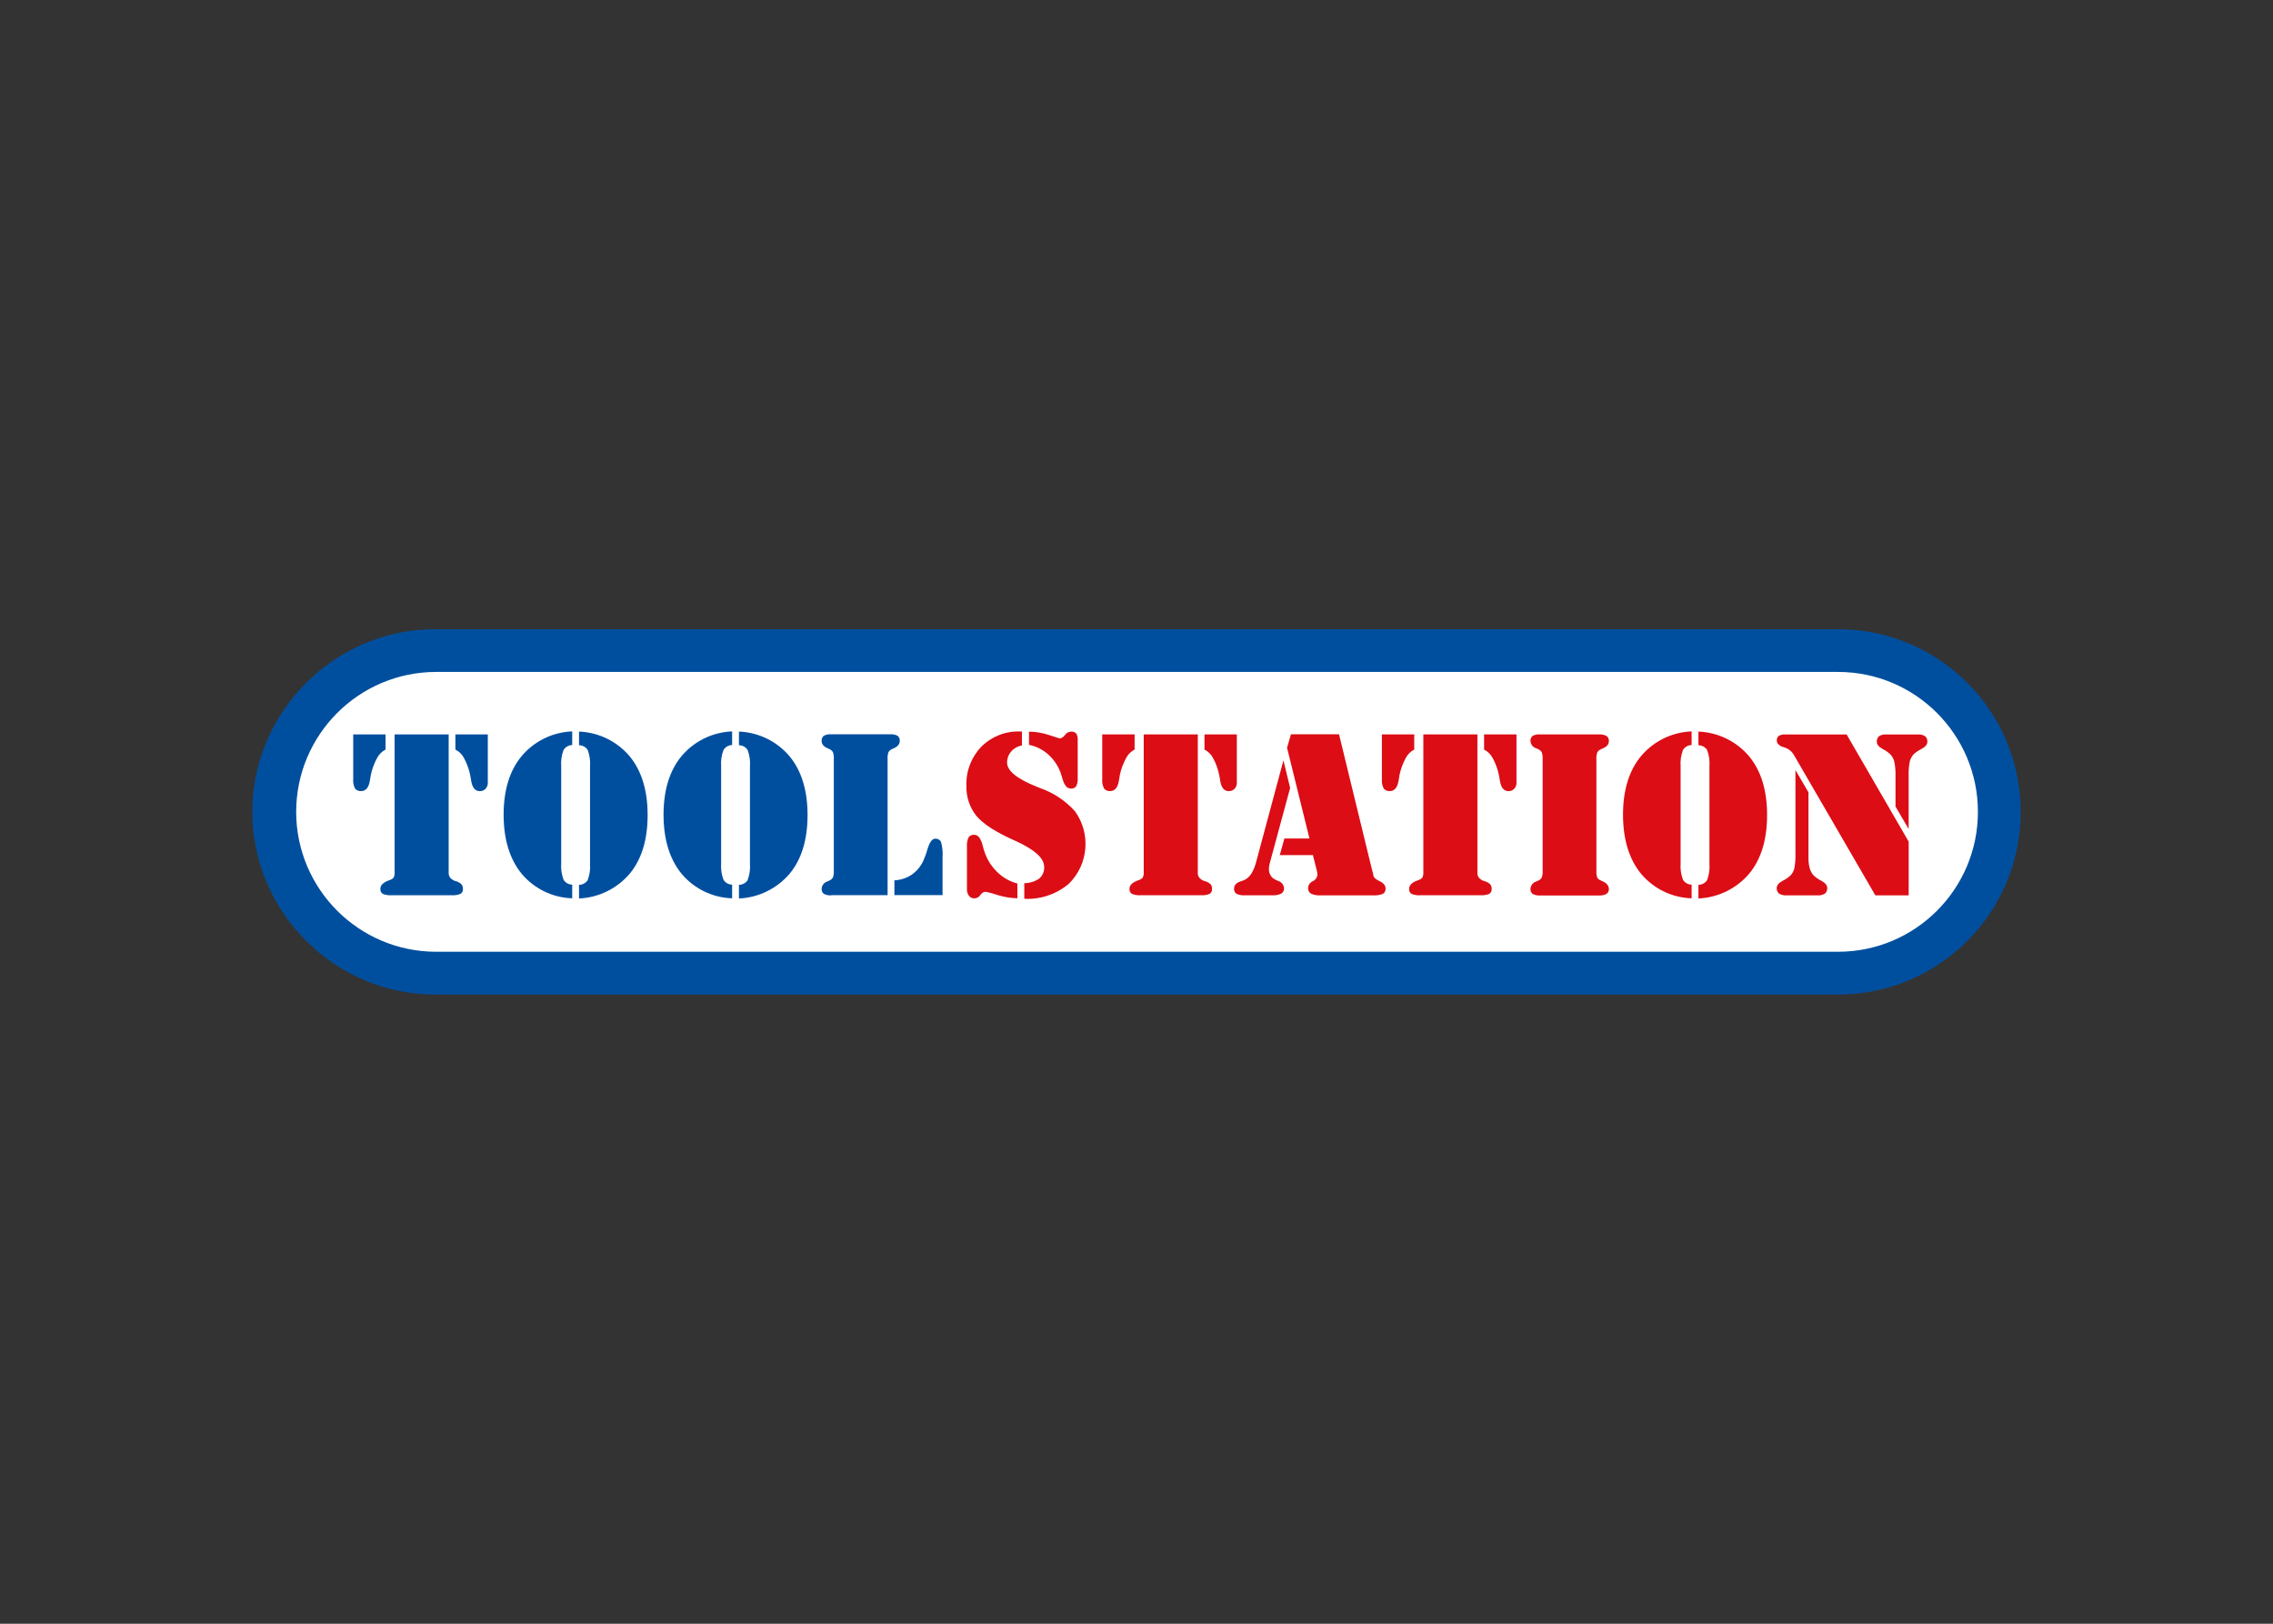
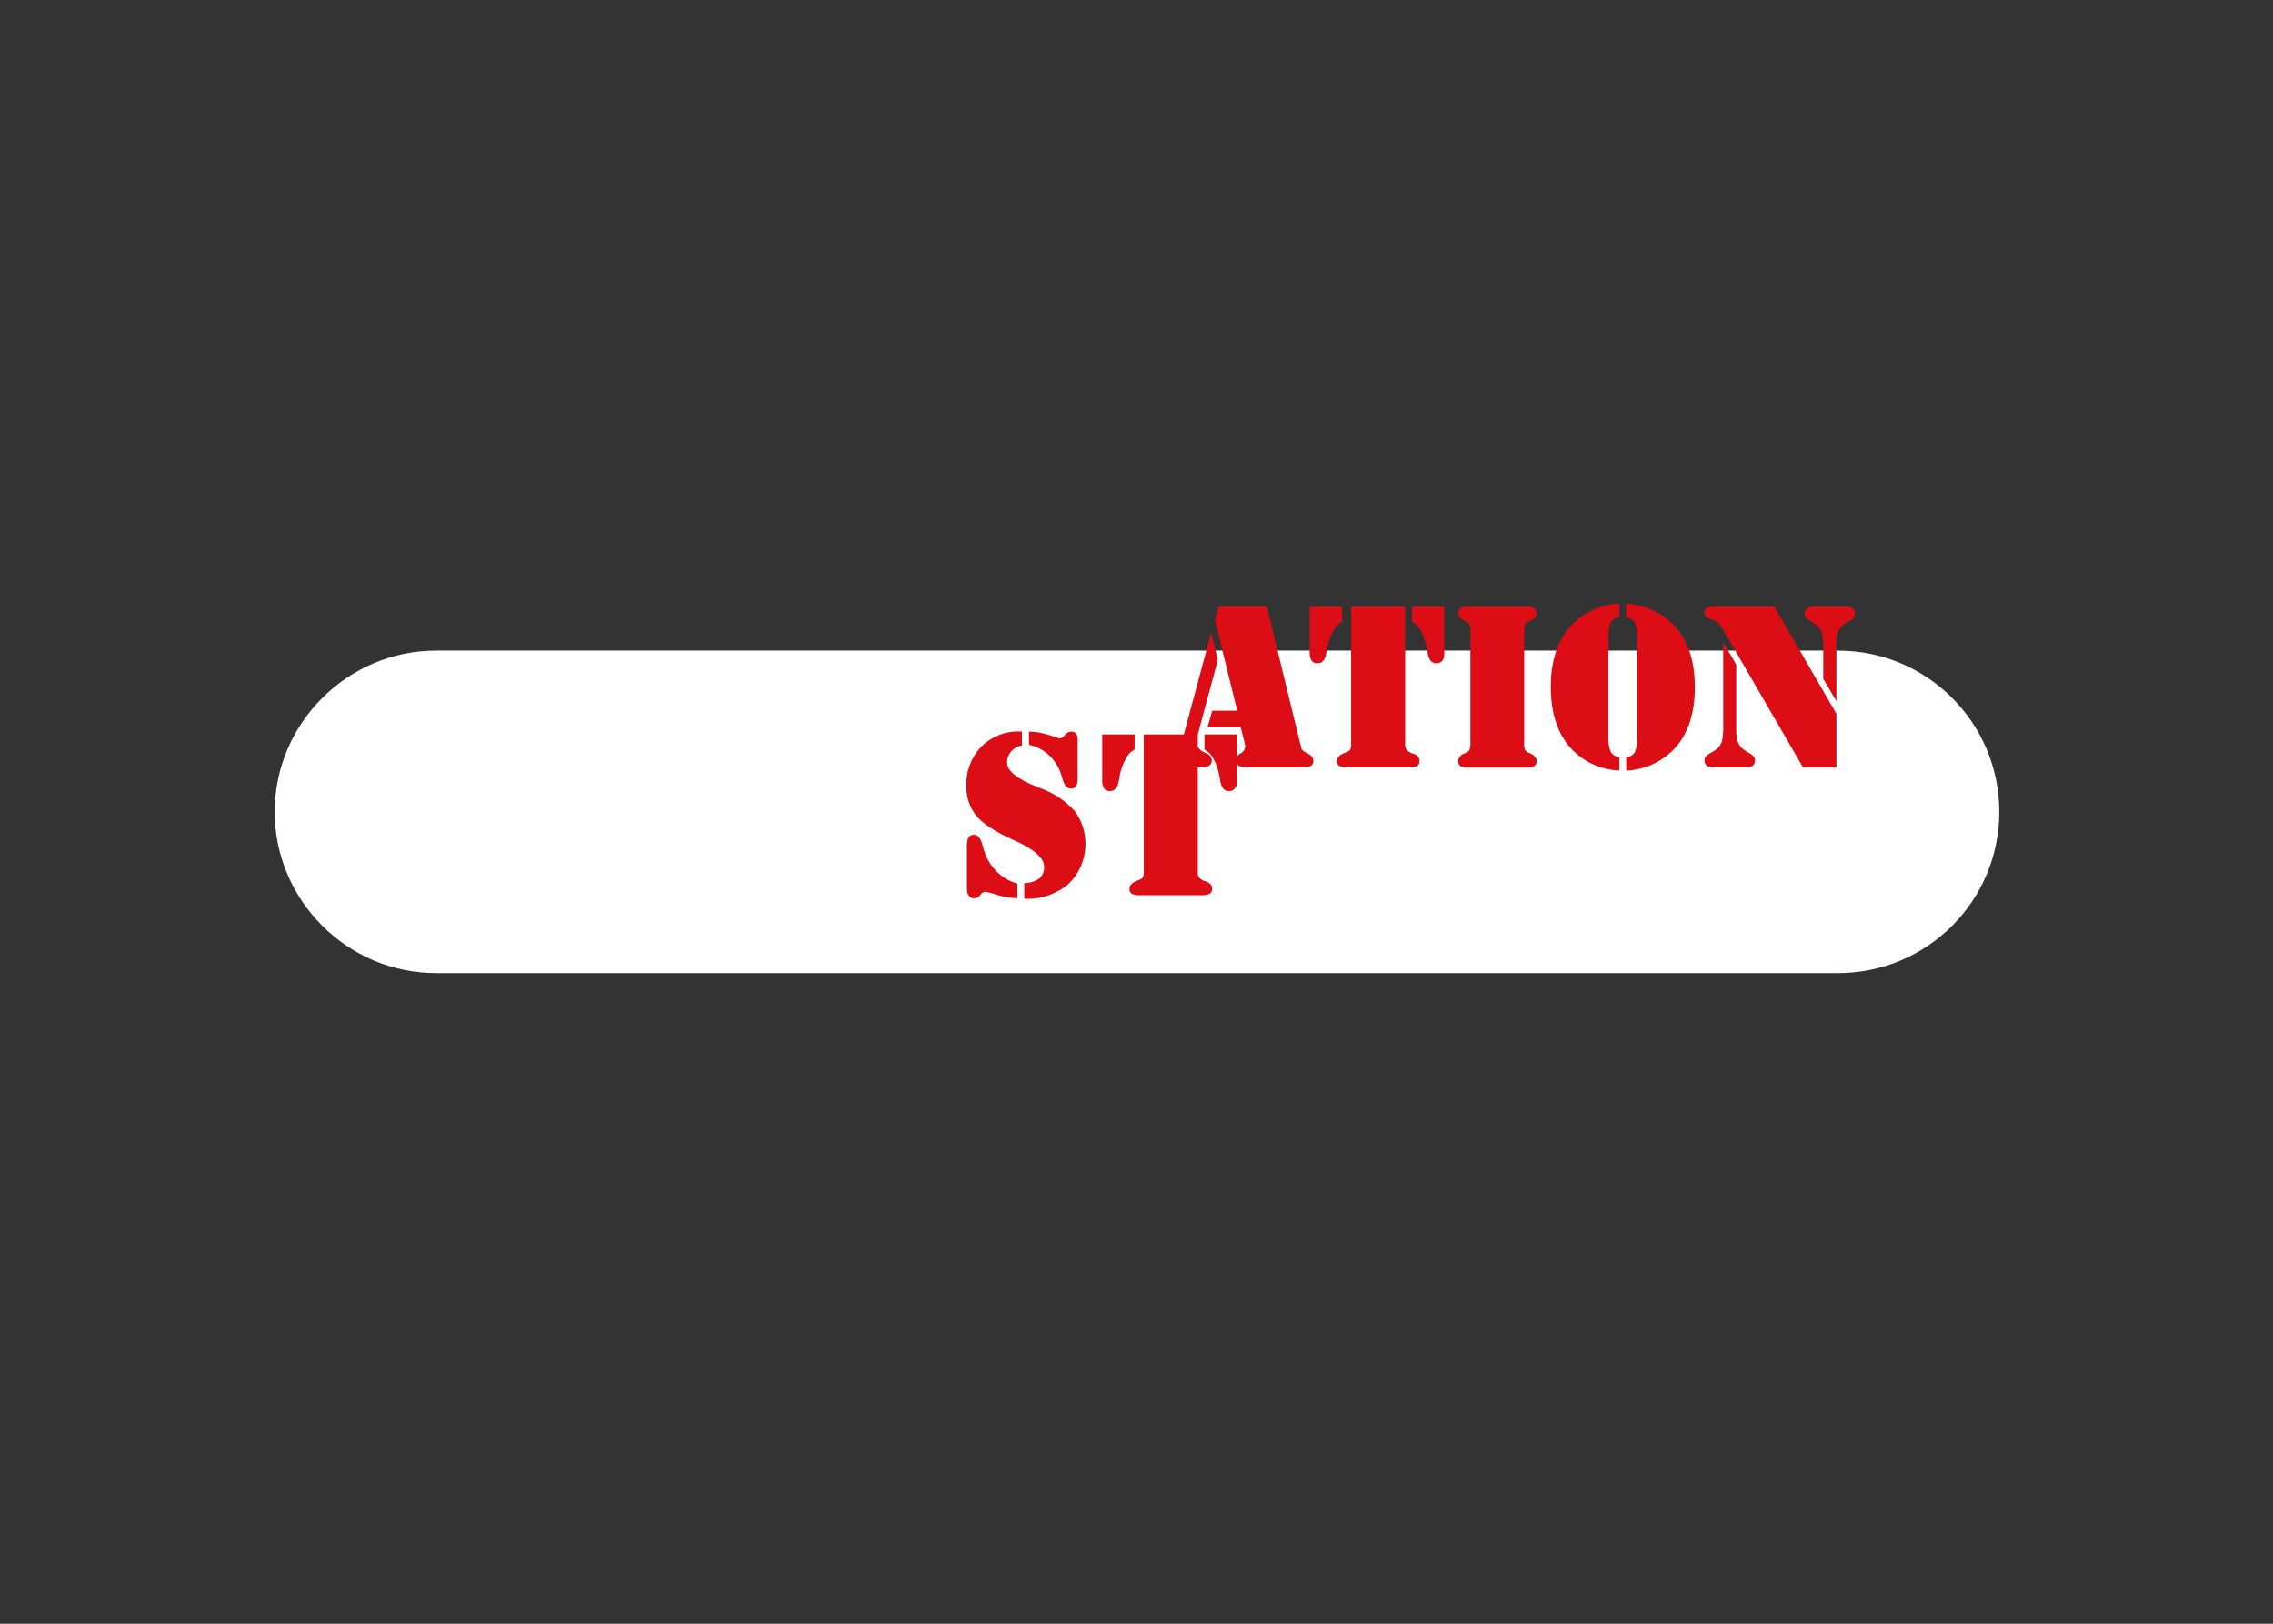
<svg xmlns="http://www.w3.org/2000/svg" clip-rule="evenodd" fill-rule="evenodd" stroke-linejoin="round" stroke-miterlimit="2" viewBox="0 0 560 400">
  <rect x="0" y="0" width="560" height="400" fill="#333333" stroke="none" />
  <g fill-rule="nonzero">
    <path d="m492.562 200.002c0 21.943-17.788 39.732-39.731 39.732h-345.404c-.004 0-.007 0-.011 0-21.796 0-39.731-17.936-39.731-39.732s17.935-39.731 39.731-39.731h.011 345.406c21.943 0 39.729 17.788 39.729 39.731" fill="#fff" />
    <g fill="#004f9f">
-       <path d="m204.797 220.559c-.632.054-1.267-.073-1.829-.366-.379-.297-.582-.767-.538-1.247.04-.848.616-1.576 1.43-1.818l.491-.218c.357-.154.656-.417.857-.75.187-.552.262-1.135.218-1.715v-27.445c.045-.581-.028-1.163-.218-1.714-.201-.333-.5-.596-.857-.751l-.491-.218c-.954-.421-1.43-1.013-1.43-1.784-.049-.49.153-.973.538-1.281.563-.292 1.197-.42 1.829-.366h14.497c.635-.051 1.273.075 1.841.366.386.307.589.791.537 1.281 0 .761-.476 1.356-1.429 1.784l-.491.218c-.357.156-.656.418-.858.751-.187.551-.262 1.134-.218 1.714v33.523h-13.88m15.562 0v-3.659c1.504-.061 2.963-.531 4.219-1.361 1.253-.864 2.252-2.049 2.894-3.429.429-.975.789-1.978 1.075-3.003.503-1.652 1.144-2.47 1.853-2.47.591-.055 1.16.258 1.429.788.346 1.207.477 2.465.389 3.716v9.398h-11.862" />
-       <path d="m72.969 200.002c.017-19.025 15.433-34.447 34.458-34.474h345.406c19.034 0 34.465 15.431 34.465 34.467 0 19.034-15.431 34.465-34.465 34.465h-345.406c-19.022-.028-34.435-15.438-34.461-34.461m34.461-44.998c-.086-.001-.173-.001-.26-.001-24.686 0-45 20.314-45 45s20.314 45 45 45c.087 0 .174 0 .26-.001h345.406c24.853 0 45-20.147 45-45 0-24.851-20.147-44.998-45-44.998z" />
-       <path d="m86.986 180.92h8.003v3.726c-.915.478-1.659 1.23-2.126 2.151-.706 1.318-1.218 2.732-1.521 4.196 0 .275-.126.686-.194 1.212-.274 1.784-.998 2.676-2.172 2.676-.574.056-1.14-.181-1.502-.63-.371-.734-.527-1.559-.451-2.378v-10.961m33.158 0v11.88c.023.56-.171 1.107-.548 1.521-.371.39-.892.602-1.429.583-1.167 0-1.879-.892-2.139-2.676-.052-.419-.125-.835-.218-1.246-.293-1.457-.799-2.863-1.501-4.173-.47-.927-1.223-1.68-2.15-2.15v-3.727h8.003m-9.661 0v34.174c0 .885.545 1.535 1.635 1.952h.08c.533.135 1.025.404 1.429.778.258.323.388.73.367 1.143.05.484-.176.957-.583 1.223-.7.286-1.455.403-2.207.343h-14.749c-.756.062-1.516-.055-2.218-.343-.409-.27-.634-.747-.583-1.234 0-.845.637-1.516 1.91-2.012l.377-.137c.384-.116.729-.338.994-.639.198-.468.277-.979.228-1.487v-33.765h13.308m27.739 31.773c-.105 1.372.093 2.751.582 4.036.46.734 1.262 1.186 2.127 1.201v3.362c-4.813-.148-9.341-2.341-12.44-6.026-2.958-3.612-4.445-8.456-4.46-14.531 0-6.098 1.487-10.931 4.46-14.497 3.11-3.676 7.628-5.877 12.44-6.06v3.362c-.868.017-1.67.474-2.127 1.211-.488 1.282-.687 2.657-.582 4.024v23.907m7.1 0v-23.896c.108-1.378-.091-2.763-.582-4.054-.476-.708-1.273-1.137-2.126-1.143v-3.368c4.813.186 9.334 2.387 12.45 6.06 2.966 3.598 4.448 8.43 4.448 14.497 0 6.098-1.482 10.931-4.448 14.497-3.133 3.653-7.643 5.848-12.45 6.06v-3.361c.856-.005 1.651-.433 2.126-1.143.491-1.291.691-2.676.582-4.054m32.301-.084c-.105 1.372.093 2.751.582 4.036.46.734 1.262 1.186 2.126 1.201v3.362c-4.812-.148-9.34-2.341-12.44-6.026-2.957-3.612-4.444-8.456-4.459-14.531 0-6.098 1.487-10.931 4.459-14.497 3.111-3.676 7.629-5.877 12.44-6.06v3.362c-.867.017-1.669.474-2.126 1.211-.488 1.283-.687 2.657-.582 4.024v23.907m7.1 0v-23.896c.107-1.378-.092-2.762-.582-4.054-.475-.71-1.273-1.139-2.126-1.143v-3.368c4.813.186 9.334 2.387 12.45 6.061 2.966 3.597 4.448 8.429 4.448 14.496 0 6.098-1.482 10.931-4.448 14.497-3.133 3.653-7.643 5.848-12.45 6.061v-3.362c.856-.005 1.651-.433 2.126-1.143.491-1.291.69-2.676.582-4.054" />
-     </g>
-     <path d="m250.657 217.643v3.637c-1.673-.034-3.332-.308-4.928-.812-.946-.331-1.911-.593-2.893-.789-.545.04-1.036.343-1.316.813-.312.489-.848.794-1.429.812-.53.027-1.041-.203-1.372-.617-.358-.506-.532-1.119-.491-1.737v-10.385c-.06-.783.078-1.57.401-2.286.325-.451.866-.691 1.417-.63.916 0 1.593.862 2.035 2.584.165.67.365 1.329.601 1.978.674 1.824 1.766 3.465 3.189 4.791 1.35 1.28 3.003 2.192 4.804 2.653m1.681 3.717v-3.808c1.319.005 2.608-.394 3.693-1.144.828-.721 1.272-1.787 1.202-2.882 0-2.102-2.322-4.217-6.963-6.345l-.377-.161c-4.573-2.042-7.695-4.058-9.363-6.048-1.672-2.103-2.54-4.735-2.448-7.42-.137-3.576 1.194-7.056 3.682-9.628 2.522-2.519 5.985-3.875 9.547-3.739h.45v3.43c-1.03.182-1.966.712-2.653 1.501-.662.76-1.021 1.738-1.006 2.745 0 2.002 2.424 3.976 7.272 5.922l.823.332c3.31 1.146 6.277 3.113 8.621 5.716 3.979 5.482 3.333 13.131-1.509 17.868-3.048 2.578-6.966 3.902-10.953 3.704m1.142-37.855v-3.328c1.705.023 3.394.312 5.008.858 1.658.548 2.503.822 2.538.822.539-.07 1.019-.381 1.303-.845.341-.499.898-.808 1.501-.835.473-.051.945.114 1.281.451.293.499.421 1.076.367 1.652v9.283c.064.721-.071 1.443-.389 2.092-.316.395-.812.602-1.315.549-.901 0-1.58-.788-2.035-2.366-.158-.587-.342-1.166-.549-1.737-.651-1.687-1.703-3.19-3.065-4.379-1.323-1.158-2.929-1.947-4.654-2.287m18.028-2.57h8.003v3.727c-.916.476-1.66 1.229-2.126 2.15-.709 1.318-1.225 2.732-1.532 4.196 0 .275-.114.687-.193 1.212-.275 1.784-.999 2.676-2.173 2.676-.574.056-1.139-.181-1.501-.629-.372-.735-.528-1.559-.451-2.379v-10.961m33.158 0v11.88c.023.56-.173 1.107-.549 1.521-.371.391-.892.601-1.43.583-1.167 0-1.878-.892-2.138-2.676-.05-.419-.123-.835-.218-1.246-.286-1.457-.787-2.863-1.486-4.173-.471-.926-1.224-1.679-2.151-2.15v-3.727h8.003m-9.65 0v34.175c0 .884.545 1.534 1.635 1.951h.08c.533.137 1.024.406 1.429.778.257.325.388.73.367 1.143.05.484-.176.957-.583 1.224-.698.285-1.455.402-2.207.342h-14.749c-.756.062-1.516-.055-2.218-.342-.41-.269-.636-.747-.582-1.235 0-.845.636-1.516 1.91-2.012l.376-.136c.385-.116.729-.338.994-.64.2-.468.278-.979.228-1.486v-33.766h13.32m22.751 13.193-4.955 18.295c-.09.285-.158.575-.205.869-.046.269-.068.54-.07.812-.017.551.128 1.094.412 1.566.273.445.67.798 1.143 1.019.205.103.45.228.743.354.812.232 1.387.958 1.429 1.801.028.518-.226 1.013-.663 1.292-.654.329-1.386.476-2.116.423h-6.854c-.718.061-1.439-.066-2.094-.367-.41-.295-.632-.788-.582-1.291 0-.839.567-1.44 1.704-1.802.341-.097.674-.223.994-.376.637-.365 1.175-.88 1.566-1.502.511-.856.894-1.781 1.143-2.745l6.757-25.153 1.635 6.734m5.716 16.613h-8.258l1.142-4.093h6.174l-5.522-22.363.971-3.316h11.834l8.151 33.484.194.686c.045.153.083.309.102.468 0 .548.503 1.059 1.509 1.532 1.006.472 1.509 1.066 1.509 1.783.062.538-.187 1.066-.64 1.361-.815.311-1.691.437-2.561.366h-12.763c-.83.065-1.664-.08-2.423-.423-.482-.312-.752-.868-.698-1.44.057-.706.495-1.326 1.142-1.613.637-.276 1.075-.875 1.144-1.566.008-.122.008-.244 0-.366-.021-.217-.064-.431-.126-.64l-.961-3.818m16.946-29.778h8.003v3.727c-.916.477-1.659 1.229-2.126 2.15-.706 1.318-1.219 2.733-1.521 4.197 0 .274-.114.686-.193 1.211-.275 1.784-.999 2.676-2.173 2.676-.574.056-1.139-.18-1.502-.629-.371-.735-.527-1.559-.45-2.379v-10.96m33.157 0v11.879c.028.56-.17 1.108-.549 1.521-.368.387-.884.6-1.417.583-1.167 0-1.879-.892-2.138-2.676-.08-.537-.151-.949-.218-1.246-.296-1.457-.804-2.863-1.509-4.173-.471-.926-1.224-1.68-2.151-2.15v-3.726h8.003m-9.65 0v34.174c0 .884.545 1.534 1.635 1.952h.08c.533.136 1.024.405 1.429.777.259.323.388.73.367 1.143.05.484-.176.957-.583 1.224-.698.285-1.455.402-2.207.344h-14.749c-.752.061-1.509-.057-2.207-.342-.411-.269-.637-.747-.583-1.235 0-.845.632-1.516 1.898-2.012l.377-.137c.384-.115.73-.337.994-.639.198-.469.276-.979.228-1.487v-33.767h13.32m29.956 0c.646-.045 1.292.086 1.864.389.399.294.615.775.572 1.269 0 .765-.481 1.36-1.44 1.761l-.56.252c-.356.158-.655.421-.858.751-.187.551-.261 1.134-.218 1.715v27.509c-.034.509.023 1.019.161 1.509.127.278.337.509.601.664.225.127.456.238.696.332 1.063.45 1.613 1.144 1.613 1.897.038.483-.179.952-.572 1.235-.572.302-1.218.437-1.864.388h-14.509c-.633.051-1.267-.08-1.828-.376-.381-.296-.584-.767-.538-1.247.039-.847.616-1.58 1.43-1.818l.49-.218c.356-.156.657-.418.858-.751.188-.551.261-1.133.218-1.714v-27.44c.045-.581-.029-1.164-.218-1.715-.202-.332-.502-.594-.858-.751l-.49-.218c-.805-.23-1.38-.948-1.43-1.784-.052-.49.151-.974.538-1.28.564-.289 1.197-.416 1.828-.366h14.509m20.116 31.78c-.107 1.372.092 2.751.583 4.036.458.735 1.26 1.188 2.126 1.202v3.362c-4.813-.149-9.341-2.342-12.44-6.026-2.958-3.613-4.445-8.456-4.46-14.532 0-6.097 1.487-10.93 4.46-14.497 3.11-3.675 7.628-5.876 12.44-6.06v3.362c-.868.016-1.671.473-2.126 1.212-.49 1.282-.689 2.656-.583 4.024v23.907m7.101 0v-23.897c.106-1.377-.093-2.762-.583-4.054-.476-.708-1.273-1.136-2.126-1.142v-3.368c4.82.188 9.339 2.386 12.462 6.06 2.973 3.598 4.455 8.429 4.448 14.497 0 6.098-1.482 10.931-4.448 14.497-3.137 3.654-7.651 5.849-12.462 6.06v-3.362c.856-.004 1.652-.432 2.126-1.142.49-1.292.689-2.676.583-4.055m21.186-23.085 3.213 5.5v16.167c-.018.887.094 1.773.332 2.629.191.657.541 1.258 1.018 1.749.575.506 1.213.937 1.898 1.281.916.5 1.372 1.079 1.372 1.737.046.521-.165 1.03-.56 1.372-.537.335-1.171.488-1.802.434h-7.717c-.626.047-1.25-.105-1.784-.434-.403-.336-.616-.849-.572-1.372 0-.656.465-1.234 1.395-1.737.693-.341 1.339-.772 1.92-1.281.483-.485.83-1.088 1.006-1.749.242-1.274.338-2.571.286-3.865v-20.431m27.875 14.486-3.224-5.488v-7.357c.047-1.254-.054-2.509-.3-3.739-.175-.696-.534-1.332-1.041-1.841-.57-.506-1.204-.936-1.885-1.28-.915-.503-1.373-1.086-1.373-1.738-.046-.521.158-1.035.549-1.382.526-.328 1.145-.477 1.762-.424h7.775c.63-.051 1.262.1 1.801.434.395.343.604.852.56 1.373 0 .656-.468 1.234-1.406 1.737-.694.341-1.339.772-1.921 1.281-.467.493-.805 1.094-.983 1.749-.254 1.264-.355 2.554-.301 3.842v12.84m0 16.384h-8.198l-20.111-34.655c-.553-.91-1.439-1.571-2.47-1.84-1.136-.35-1.704-.901-1.704-1.652-.036-.438.148-.867.491-1.143.503-.28 1.078-.403 1.652-.354h15.058l15.287 26.395v13.24" fill="#dc0d15" />
+       </g>
+     <path d="m250.657 217.643v3.637c-1.673-.034-3.332-.308-4.928-.812-.946-.331-1.911-.593-2.893-.789-.545.04-1.036.343-1.316.813-.312.489-.848.794-1.429.812-.53.027-1.041-.203-1.372-.617-.358-.506-.532-1.119-.491-1.737v-10.385c-.06-.783.078-1.57.401-2.286.325-.451.866-.691 1.417-.63.916 0 1.593.862 2.035 2.584.165.67.365 1.329.601 1.978.674 1.824 1.766 3.465 3.189 4.791 1.35 1.28 3.003 2.192 4.804 2.653m1.681 3.717v-3.808c1.319.005 2.608-.394 3.693-1.144.828-.721 1.272-1.787 1.202-2.882 0-2.102-2.322-4.217-6.963-6.345l-.377-.161c-4.573-2.042-7.695-4.058-9.363-6.048-1.672-2.103-2.54-4.735-2.448-7.42-.137-3.576 1.194-7.056 3.682-9.628 2.522-2.519 5.985-3.875 9.547-3.739h.45v3.43c-1.03.182-1.966.712-2.653 1.501-.662.76-1.021 1.738-1.006 2.745 0 2.002 2.424 3.976 7.272 5.922l.823.332c3.31 1.146 6.277 3.113 8.621 5.716 3.979 5.482 3.333 13.131-1.509 17.868-3.048 2.578-6.966 3.902-10.953 3.704m1.142-37.855v-3.328c1.705.023 3.394.312 5.008.858 1.658.548 2.503.822 2.538.822.539-.07 1.019-.381 1.303-.845.341-.499.898-.808 1.501-.835.473-.051.945.114 1.281.451.293.499.421 1.076.367 1.652v9.283c.064.721-.071 1.443-.389 2.092-.316.395-.812.602-1.315.549-.901 0-1.58-.788-2.035-2.366-.158-.587-.342-1.166-.549-1.737-.651-1.687-1.703-3.19-3.065-4.379-1.323-1.158-2.929-1.947-4.654-2.287m18.028-2.57h8.003v3.727c-.916.476-1.66 1.229-2.126 2.15-.709 1.318-1.225 2.732-1.532 4.196 0 .275-.114.687-.193 1.212-.275 1.784-.999 2.676-2.173 2.676-.574.056-1.139-.181-1.501-.629-.372-.735-.528-1.559-.451-2.379v-10.961m33.158 0v11.88c.023.56-.173 1.107-.549 1.521-.371.391-.892.601-1.43.583-1.167 0-1.878-.892-2.138-2.676-.05-.419-.123-.835-.218-1.246-.286-1.457-.787-2.863-1.486-4.173-.471-.926-1.224-1.679-2.151-2.15v-3.727h8.003m-9.65 0v34.175c0 .884.545 1.534 1.635 1.951h.08c.533.137 1.024.406 1.429.778.257.325.388.73.367 1.143.05.484-.176.957-.583 1.224-.698.285-1.455.402-2.207.342h-14.749c-.756.062-1.516-.055-2.218-.342-.41-.269-.636-.747-.582-1.235 0-.845.636-1.516 1.91-2.012l.376-.136c.385-.116.729-.338.994-.64.2-.468.278-.979.228-1.486v-33.766h13.32c-.09.285-.158.575-.205.869-.046.269-.068.54-.07.812-.017.551.128 1.094.412 1.566.273.445.67.798 1.143 1.019.205.103.45.228.743.354.812.232 1.387.958 1.429 1.801.028.518-.226 1.013-.663 1.292-.654.329-1.386.476-2.116.423h-6.854c-.718.061-1.439-.066-2.094-.367-.41-.295-.632-.788-.582-1.291 0-.839.567-1.44 1.704-1.802.341-.097.674-.223.994-.376.637-.365 1.175-.88 1.566-1.502.511-.856.894-1.781 1.143-2.745l6.757-25.153 1.635 6.734m5.716 16.613h-8.258l1.142-4.093h6.174l-5.522-22.363.971-3.316h11.834l8.151 33.484.194.686c.045.153.083.309.102.468 0 .548.503 1.059 1.509 1.532 1.006.472 1.509 1.066 1.509 1.783.062.538-.187 1.066-.64 1.361-.815.311-1.691.437-2.561.366h-12.763c-.83.065-1.664-.08-2.423-.423-.482-.312-.752-.868-.698-1.44.057-.706.495-1.326 1.142-1.613.637-.276 1.075-.875 1.144-1.566.008-.122.008-.244 0-.366-.021-.217-.064-.431-.126-.64l-.961-3.818m16.946-29.778h8.003v3.727c-.916.477-1.659 1.229-2.126 2.15-.706 1.318-1.219 2.733-1.521 4.197 0 .274-.114.686-.193 1.211-.275 1.784-.999 2.676-2.173 2.676-.574.056-1.139-.18-1.502-.629-.371-.735-.527-1.559-.45-2.379v-10.96m33.157 0v11.879c.028.56-.17 1.108-.549 1.521-.368.387-.884.6-1.417.583-1.167 0-1.879-.892-2.138-2.676-.08-.537-.151-.949-.218-1.246-.296-1.457-.804-2.863-1.509-4.173-.471-.926-1.224-1.68-2.151-2.15v-3.726h8.003m-9.65 0v34.174c0 .884.545 1.534 1.635 1.952h.08c.533.136 1.024.405 1.429.777.259.323.388.73.367 1.143.05.484-.176.957-.583 1.224-.698.285-1.455.402-2.207.344h-14.749c-.752.061-1.509-.057-2.207-.342-.411-.269-.637-.747-.583-1.235 0-.845.632-1.516 1.898-2.012l.377-.137c.384-.115.73-.337.994-.639.198-.469.276-.979.228-1.487v-33.767h13.32m29.956 0c.646-.045 1.292.086 1.864.389.399.294.615.775.572 1.269 0 .765-.481 1.36-1.44 1.761l-.56.252c-.356.158-.655.421-.858.751-.187.551-.261 1.134-.218 1.715v27.509c-.034.509.023 1.019.161 1.509.127.278.337.509.601.664.225.127.456.238.696.332 1.063.45 1.613 1.144 1.613 1.897.038.483-.179.952-.572 1.235-.572.302-1.218.437-1.864.388h-14.509c-.633.051-1.267-.08-1.828-.376-.381-.296-.584-.767-.538-1.247.039-.847.616-1.58 1.43-1.818l.49-.218c.356-.156.657-.418.858-.751.188-.551.261-1.133.218-1.714v-27.44c.045-.581-.029-1.164-.218-1.715-.202-.332-.502-.594-.858-.751l-.49-.218c-.805-.23-1.38-.948-1.43-1.784-.052-.49.151-.974.538-1.28.564-.289 1.197-.416 1.828-.366h14.509m20.116 31.78c-.107 1.372.092 2.751.583 4.036.458.735 1.26 1.188 2.126 1.202v3.362c-4.813-.149-9.341-2.342-12.44-6.026-2.958-3.613-4.445-8.456-4.46-14.532 0-6.097 1.487-10.93 4.46-14.497 3.11-3.675 7.628-5.876 12.44-6.06v3.362c-.868.016-1.671.473-2.126 1.212-.49 1.282-.689 2.656-.583 4.024v23.907m7.101 0v-23.897c.106-1.377-.093-2.762-.583-4.054-.476-.708-1.273-1.136-2.126-1.142v-3.368c4.82.188 9.339 2.386 12.462 6.06 2.973 3.598 4.455 8.429 4.448 14.497 0 6.098-1.482 10.931-4.448 14.497-3.137 3.654-7.651 5.849-12.462 6.06v-3.362c.856-.004 1.652-.432 2.126-1.142.49-1.292.689-2.676.583-4.055m21.186-23.085 3.213 5.5v16.167c-.018.887.094 1.773.332 2.629.191.657.541 1.258 1.018 1.749.575.506 1.213.937 1.898 1.281.916.5 1.372 1.079 1.372 1.737.046.521-.165 1.03-.56 1.372-.537.335-1.171.488-1.802.434h-7.717c-.626.047-1.25-.105-1.784-.434-.403-.336-.616-.849-.572-1.372 0-.656.465-1.234 1.395-1.737.693-.341 1.339-.772 1.92-1.281.483-.485.83-1.088 1.006-1.749.242-1.274.338-2.571.286-3.865v-20.431m27.875 14.486-3.224-5.488v-7.357c.047-1.254-.054-2.509-.3-3.739-.175-.696-.534-1.332-1.041-1.841-.57-.506-1.204-.936-1.885-1.28-.915-.503-1.373-1.086-1.373-1.738-.046-.521.158-1.035.549-1.382.526-.328 1.145-.477 1.762-.424h7.775c.63-.051 1.262.1 1.801.434.395.343.604.852.56 1.373 0 .656-.468 1.234-1.406 1.737-.694.341-1.339.772-1.921 1.281-.467.493-.805 1.094-.983 1.749-.254 1.264-.355 2.554-.301 3.842v12.84m0 16.384h-8.198l-20.111-34.655c-.553-.91-1.439-1.571-2.47-1.84-1.136-.35-1.704-.901-1.704-1.652-.036-.438.148-.867.491-1.143.503-.28 1.078-.403 1.652-.354h15.058l15.287 26.395v13.24" fill="#dc0d15" />
  </g>
</svg>